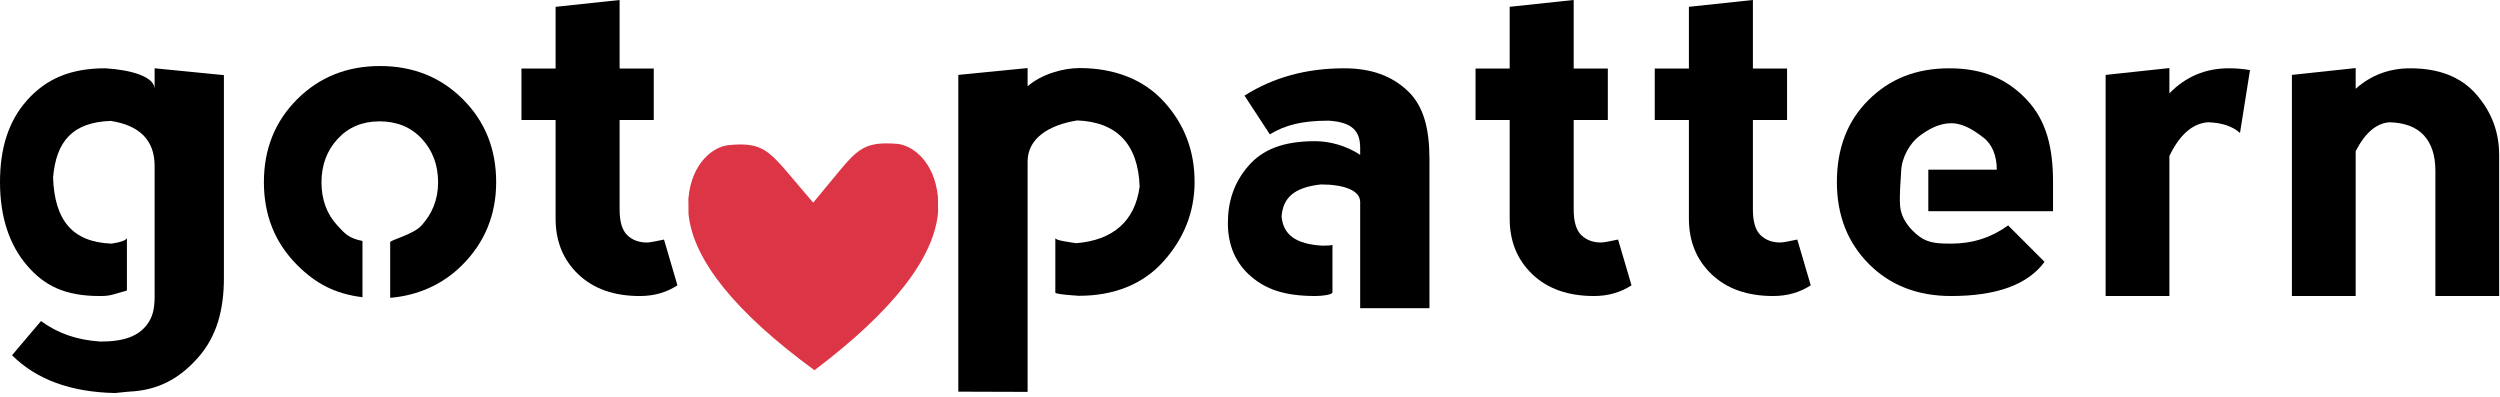
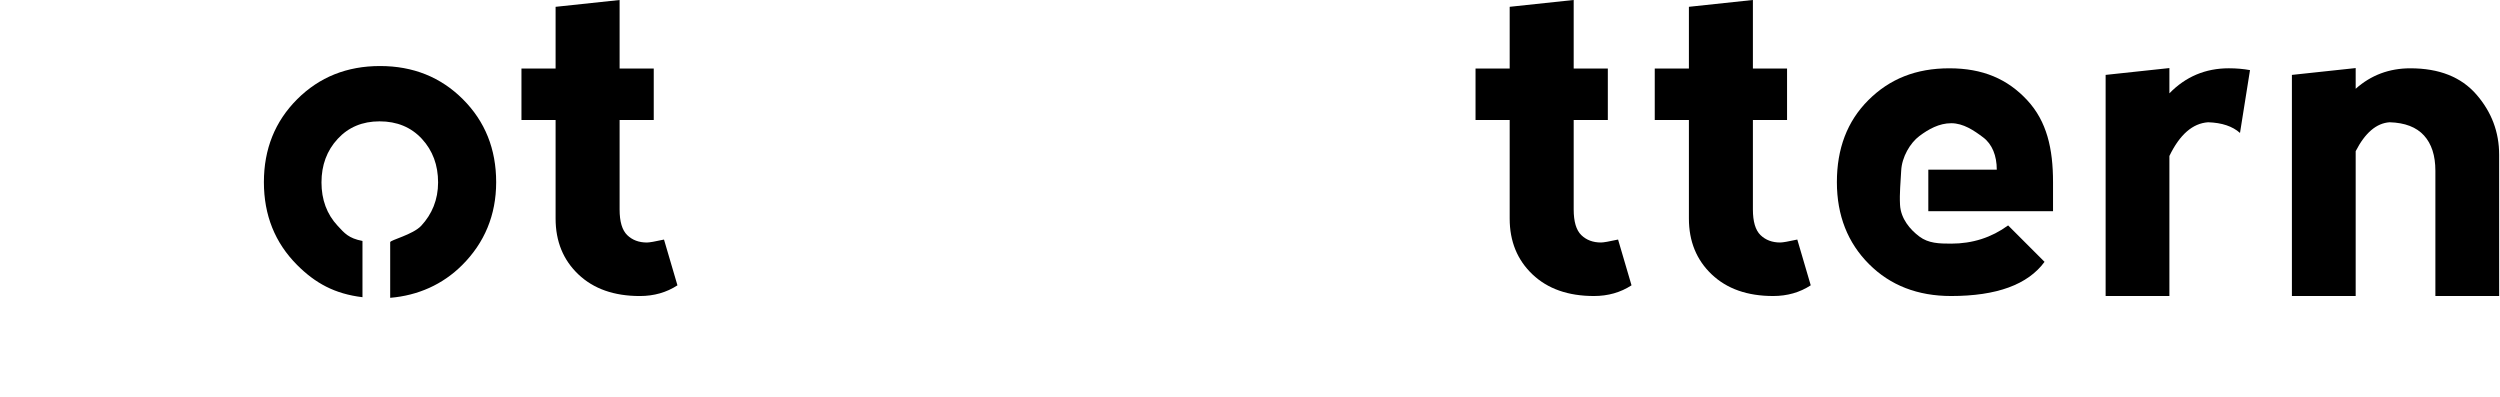
<svg xmlns="http://www.w3.org/2000/svg" style="fill-rule:evenodd;clip-rule:evenodd;stroke-linejoin:round;stroke-miterlimit:2;" xml:space="preserve" version="1.1" viewBox="0 0 479 76" height="100%" width="100%">
  <g transform="matrix(1,0,0,1,-1522.8,-690.872)">
    <g transform="matrix(2.655,0,0,2.655,1496.67,662.31)">
      <g transform="matrix(1,0,0,1,56.018,10.758)">
        <path style="fill-rule:nonzero;" d="M0,21.363C-1.863,21.363 -3.342,20.842 -4.437,19.801C-5.533,18.76 -6.081,17.419 -6.081,15.775L-6.081,8.66L-8.545,8.66L-8.545,4.946L-6.081,4.946L-6.081,0.492L-1.462,0L-1.462,4.946L1.002,4.946L1.002,8.66L-1.462,8.66L-1.462,15.119C-1.462,15.995 -1.279,16.611 -0.912,16.967C-0.545,17.323 -0.071,17.501 0.51,17.501C0.685,17.501 1.096,17.43 1.742,17.288L2.712,20.591C1.923,21.105 1.019,21.363 0,21.363" />
      </g>
      <g transform="matrix(1,0,0,1,124.87,10.756)">
        <path style="fill-rule:nonzero;" d="M0,21.364C-1.862,21.364 -3.341,20.843 -4.437,19.802C-5.532,18.761 -6.081,17.42 -6.081,15.776L-6.081,8.661L-8.545,8.661L-8.545,4.947L-6.081,4.947L-6.081,0.493L-1.462,0L-1.462,4.947L1.002,4.947L1.002,8.661L-1.462,8.661L-1.462,15.119C-1.462,15.996 -1.279,16.612 -0.912,16.968C-0.545,17.324 -0.071,17.502 0.51,17.502C0.685,17.502 1.095,17.431 1.741,17.289L2.712,20.592C1.923,21.106 1.02,21.364 0,21.364" />
      </g>
      <g transform="matrix(1,0,0,1,137.804,10.756)">
        <path style="fill-rule:nonzero;" d="M0,21.364C-1.863,21.364 -3.342,20.843 -4.437,19.802C-5.533,18.761 -6.081,17.42 -6.081,15.776L-6.081,8.661L-8.546,8.661L-8.546,4.947L-6.081,4.947L-6.081,0.493L-1.463,0L-1.463,4.947L1.002,4.947L1.002,8.661L-1.463,8.661L-1.463,15.119C-1.463,15.996 -1.28,16.612 -0.913,16.968C-0.545,17.324 -0.071,17.502 0.509,17.502C0.684,17.502 1.095,17.431 1.741,17.289L2.711,20.592C1.922,21.106 1.019,21.364 0,21.364" />
      </g>
      <g transform="matrix(1,0,0,1,166.398,30.297)">
        <path style="fill-rule:nonzero;" d="M0,-12.804C1.173,-14.008 2.603,-14.611 4.289,-14.611C4.826,-14.611 5.335,-14.568 5.817,-14.479L5.095,-9.945C4.558,-10.426 3.791,-10.684 2.794,-10.716C1.677,-10.639 0.745,-9.829 0,-8.283L0,1.823L-4.602,1.823L-4.602,-14.134L0,-14.627L0,-12.804Z" />
      </g>
      <g transform="matrix(1,0,0,1,179.841,26.122)">
        <path style="fill-rule:nonzero;" d="M0,-4.454L0,5.998L-4.602,5.998L-4.602,-9.959L0,-10.452L0,-8.957C1.106,-9.943 2.421,-10.435 3.944,-10.435C6.025,-10.435 7.614,-9.806 8.71,-8.546C9.806,-7.286 10.354,-5.835 10.354,-4.191L10.354,5.998L5.752,5.998L5.752,-3.041C5.752,-4.137 5.478,-4.985 4.93,-5.588C4.382,-6.19 3.555,-6.509 2.448,-6.541C1.495,-6.475 0.68,-5.779 0,-4.454" />
      </g>
      <g transform="matrix(1,0,0,1,73.787,37.474)">
-         <path style="fill:rgb(220,53,69);fill-rule:nonzero;" d="M0,-16.369C-1.498,-16.357 -2.12,-15.896 -3.344,-14.408L-5.261,-12.092L-7.208,-14.381C-8.457,-15.847 -9.087,-16.302 -10.586,-16.291C-10.833,-16.287 -11.101,-16.272 -11.385,-16.24C-12.427,-16.134 -14.042,-15.009 -14.268,-12.373L-14.257,-11.266C-13.925,-7.956 -10.875,-4.173 -5.17,0.002C0.47,-4.257 3.467,-8.091 3.752,-11.404L3.743,-12.506C3.477,-15.143 1.845,-16.24 0.802,-16.336C0.517,-16.357 0.247,-16.371 0,-16.369" />
-       </g>
+         </g>
      <g transform="matrix(1,0,0,1,45.648,23.869)">
        <path style="fill-rule:nonzero;" d="M0,0.035C0,-2.353 -0.8,-4.348 -2.399,-5.947C-3.999,-7.546 -5.993,-8.346 -8.381,-8.346C-10.77,-8.346 -12.764,-7.546 -14.363,-5.947C-15.962,-4.348 -16.762,-2.353 -16.762,0.035C-16.762,2.413 -15.967,4.403 -14.367,6.009C-13.058,7.323 -11.648,8.098 -9.648,8.336L-9.648,4.277C-10.648,4.085 -10.941,3.722 -11.442,3.181C-12.22,2.344 -12.606,1.3 -12.606,0.052C-12.606,-1.197 -12.217,-2.244 -11.438,-3.088C-10.661,-3.931 -9.652,-4.354 -8.415,-4.354C-7.155,-4.354 -6.136,-3.931 -5.357,-3.088C-4.58,-2.244 -4.191,-1.197 -4.191,0.052C-4.191,1.3 -4.631,2.344 -5.408,3.181C-6.001,3.82 -7.648,4.214 -7.648,4.366L-7.648,8.381C-5.648,8.214 -3.86,7.426 -2.451,6.016C-0.851,4.418 0,2.424 0,0.035" />
      </g>
      <g transform="matrix(1,0,0,1,21,39.121)">
-         <path style="fill-rule:nonzero;" d="M0,-23.435L0,-21.94C0,-22.827 -1.697,-23.324 -3.559,-23.435C-6.079,-23.435 -7.831,-22.667 -9.2,-21.133C-10.57,-19.6 -11.158,-17.627 -11.158,-15.217C-11.158,-12.698 -10.48,-10.698 -9.22,-9.219C-7.96,-7.74 -6.467,-7 -3.947,-7C-3.113,-7 -3,-7.133 -2,-7.394L-2,-11.21C-2,-11.017 -2.521,-10.872 -3.102,-10.781C-5.95,-10.89 -7.219,-12.479 -7.328,-15.546C-7.109,-18.176 -5.91,-19.539 -3.171,-19.638C-1.09,-19.321 0,-18.242 0,-16.401L0,-8.474L0,-8.48L0,-7.659C0,-6.672 0.075,-5.768 -0.543,-4.946C-1.163,-4.124 -2.156,-3.714 -3.909,-3.714C-5.629,-3.824 -6.995,-4.317 -8.2,-5.193L-10.289,-2.728C-8.536,-0.975 -6.047,-0.066 -2.869,0L-1.871,-0.099C0.21,-0.186 1.756,-1.002 3.126,-2.547C4.495,-4.091 5,-6.015 5,-8.315L5,-22.942L0,-23.435Z" />
-       </g>
+         </g>
      <g transform="matrix(1,0,0,1,93.876,36.573)">
-         <path style="fill-rule:nonzero;" d="M0,-18.438C-1.479,-20.082 -3.609,-20.903 -6.129,-20.903C-7.312,-20.903 -8.876,-20.465 -9.876,-19.587L-9.876,-20.903L-14.876,-20.41L-14.876,2.449L-9.876,2.465L-9.876,-14.166C-9.876,-15.809 -8.375,-16.794 -6.294,-17.124C-3.445,-17.013 -1.901,-15.424 -1.791,-12.358C-2.12,-9.837 -3.742,-8.474 -6.371,-8.265C-6.881,-8.343 -7.876,-8.467 -7.876,-8.637L-7.876,-4.702C-7.876,-4.586 -6.735,-4.506 -6.174,-4.469C-3.654,-4.469 -1.567,-5.291 -0.088,-6.934C1.391,-8.578 2.174,-10.496 2.174,-12.687C2.174,-14.877 1.479,-16.794 0,-18.438" />
-       </g>
+         </g>
      <g transform="matrix(1,0,0,1,113,26.428)">
-         <path style="fill-rule:nonzero;" d="M0,-4.169C0,-6.359 -0.408,-8.003 -1.559,-9.098C-2.709,-10.193 -4.187,-10.741 -6.159,-10.741C-8.897,-10.741 -11.267,-10.085 -13.348,-8.77L-11.52,-5.976C-10.424,-6.633 -9.246,-6.962 -7.274,-6.962C-5.543,-6.852 -5,-6.195 -5,-4.99L-5,-4.497C-6,-5.153 -7.187,-5.482 -8.25,-5.482C-10.561,-5.482 -12.052,-4.88 -13.087,-3.675C-14.122,-2.47 -14.548,-1.101 -14.548,0.433C-14.548,2.076 -13.955,3.364 -12.859,4.295C-11.764,5.227 -10.418,5.692 -8.226,5.692C-7.745,5.692 -7,5.6 -7,5.424L-7,1.99C-7,2.035 -7.334,2.06 -7.709,2.06C-9.682,1.951 -10.563,1.244 -10.672,-0.06C-10.563,-1.375 -9.808,-2.142 -7.836,-2.36C-6.192,-2.36 -5,-1.939 -5,-1.096L-5,6.572L0,6.572L0,-4.169Z" />
-       </g>
+         </g>
      <g transform="matrix(1,0,0,1,147.042,24.724)">
        <path style="fill-rule:nonzero;" d="M0,-1.641C0.046,-2.64 0.654,-3.656 1.312,-4.148C1.968,-4.64 2.736,-5.074 3.612,-5.074C4.488,-5.074 5.256,-4.548 5.912,-4.055C6.57,-3.563 6.899,-2.724 6.899,-1.724L1.958,-1.724L1.958,1.276L10.958,1.276L10.958,-0.822C10.958,-3.231 10.517,-5.204 9.093,-6.737C7.669,-8.271 5.886,-9.037 3.476,-9.037C1.066,-9.037 -0.837,-8.271 -2.371,-6.737C-3.905,-5.204 -4.64,-3.231 -4.64,-0.822C-4.64,1.589 -3.854,3.561 -2.32,5.095C-0.786,6.63 1.193,7.396 3.604,7.396C6.891,7.396 9.14,6.574 10.346,4.93L7.718,2.301C6.514,3.178 5.145,3.616 3.611,3.616C2.735,3.616 1.968,3.596 1.312,3.103C0.653,2.61 -0.029,1.823 -0.083,0.818C-0.129,-0.041 -0.039,-0.797 0,-1.641" />
      </g>
    </g>
  </g>
</svg>